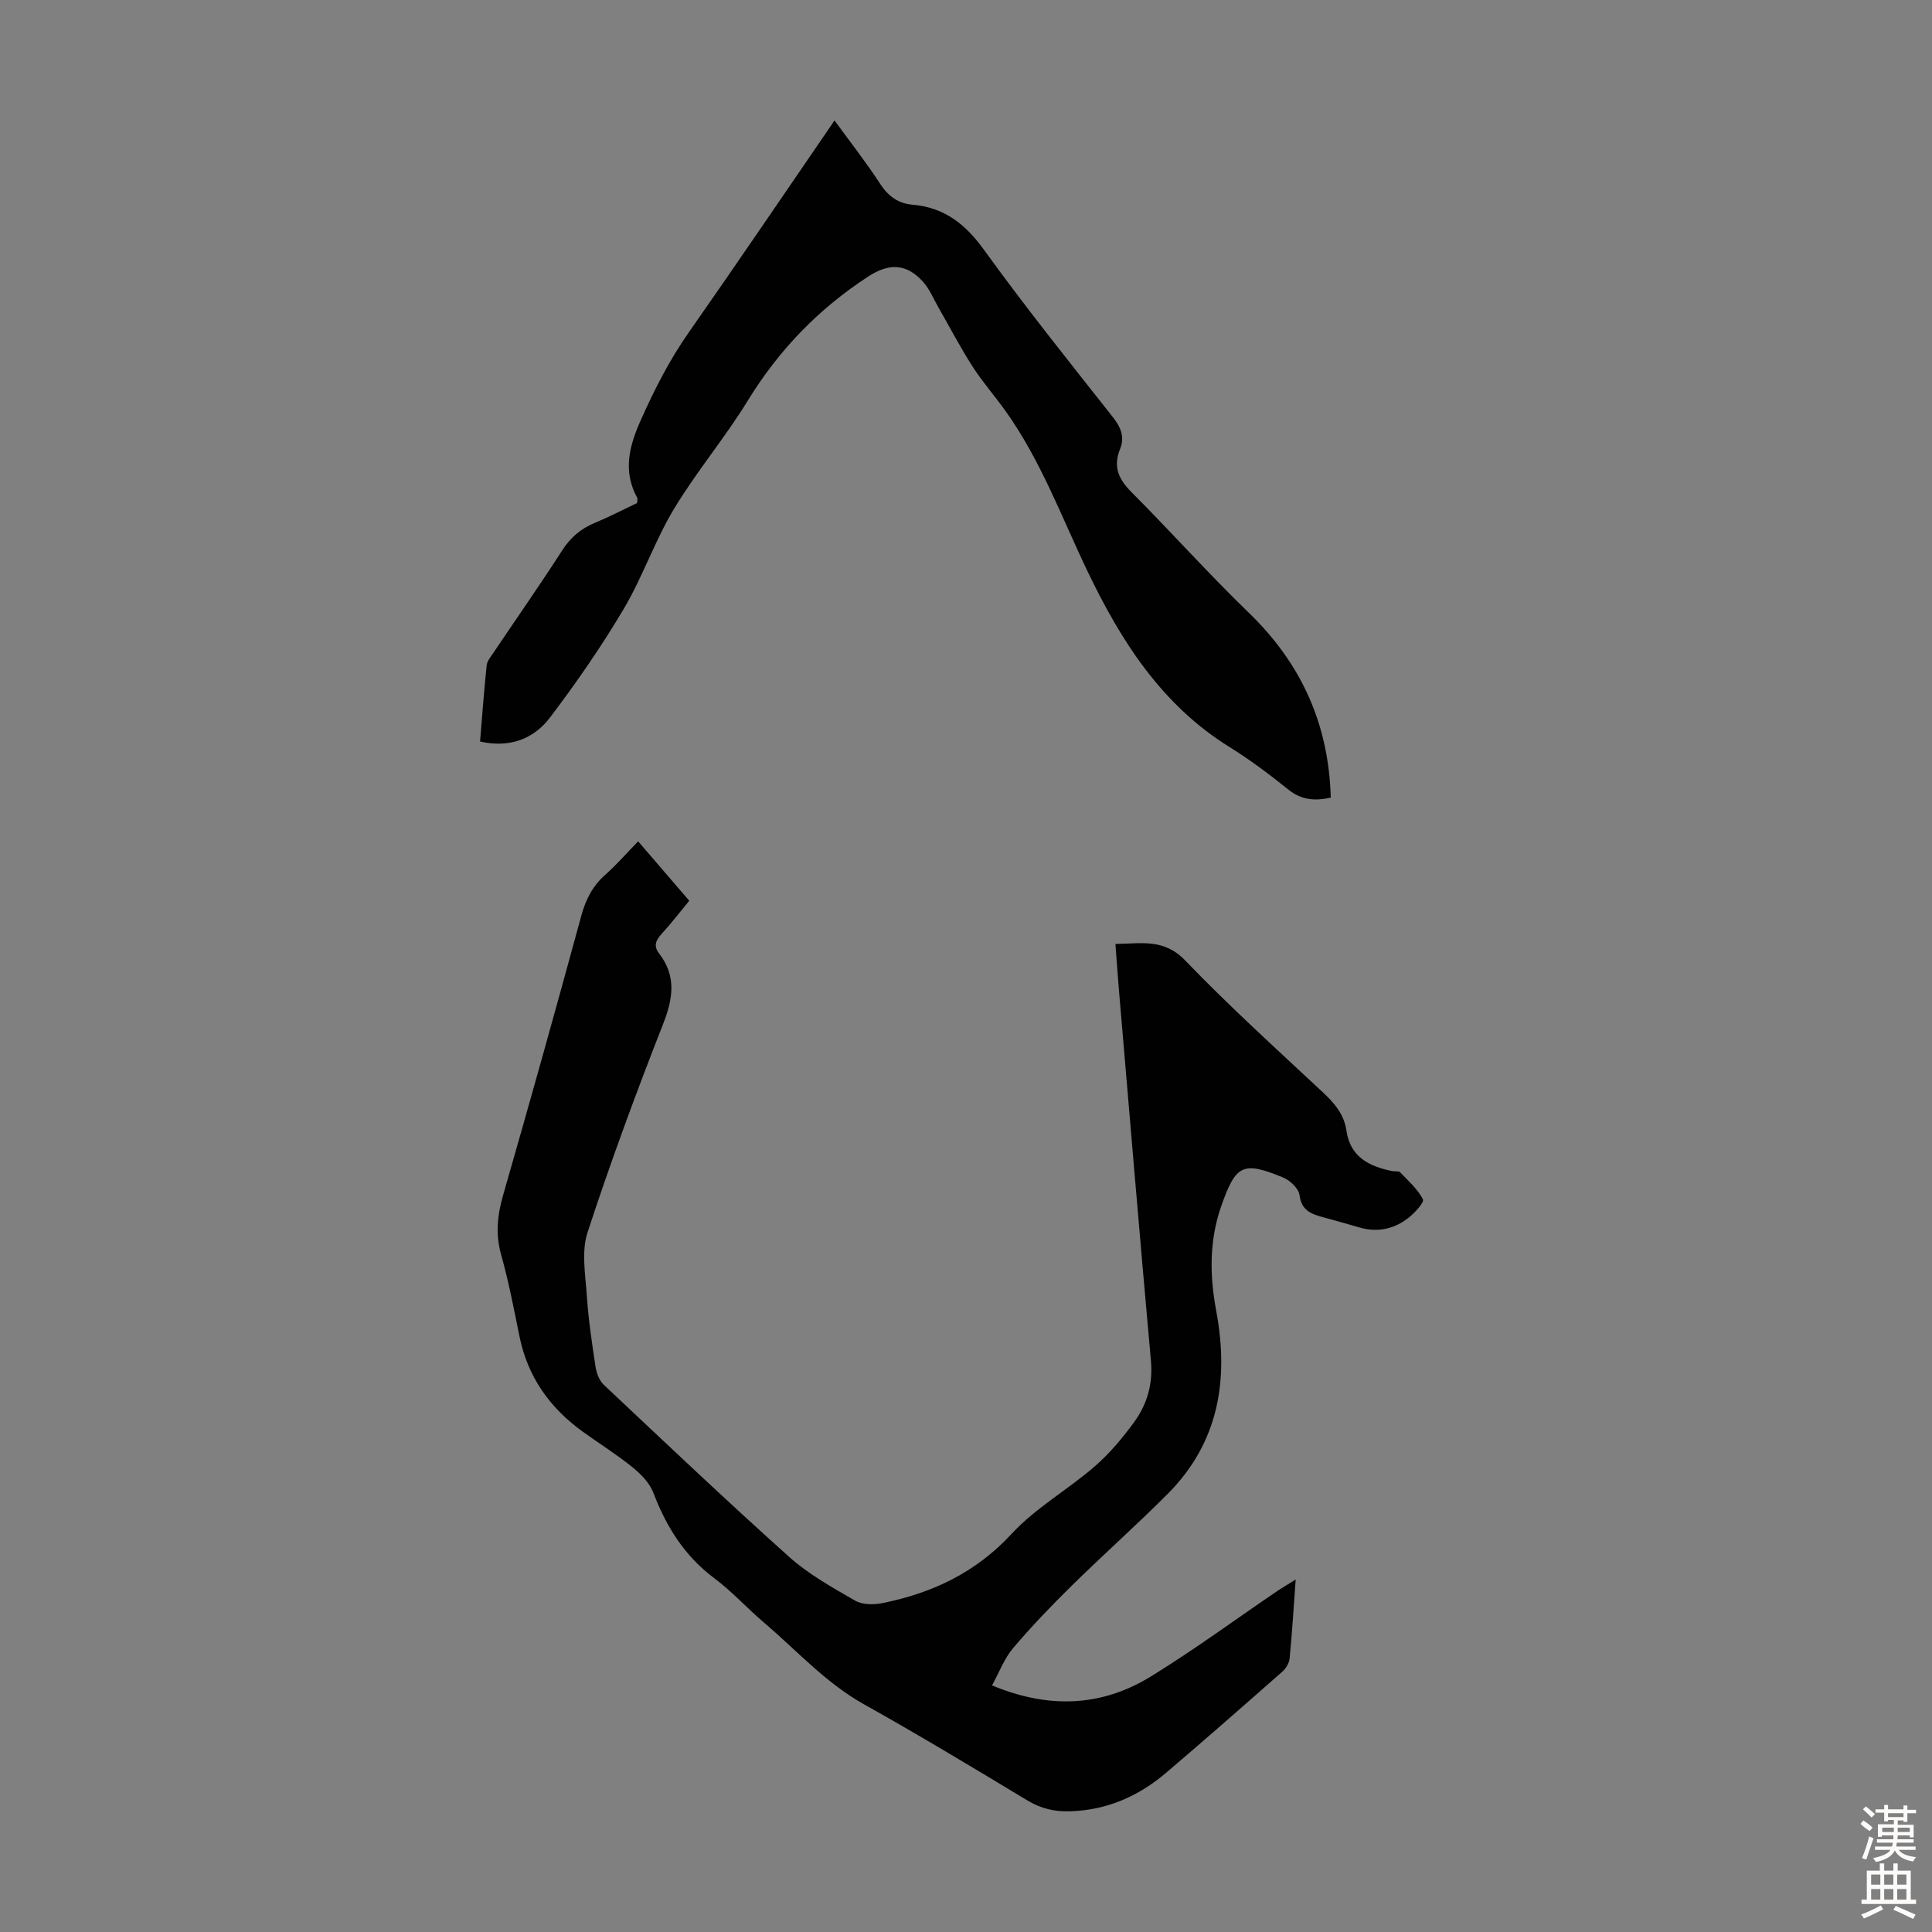
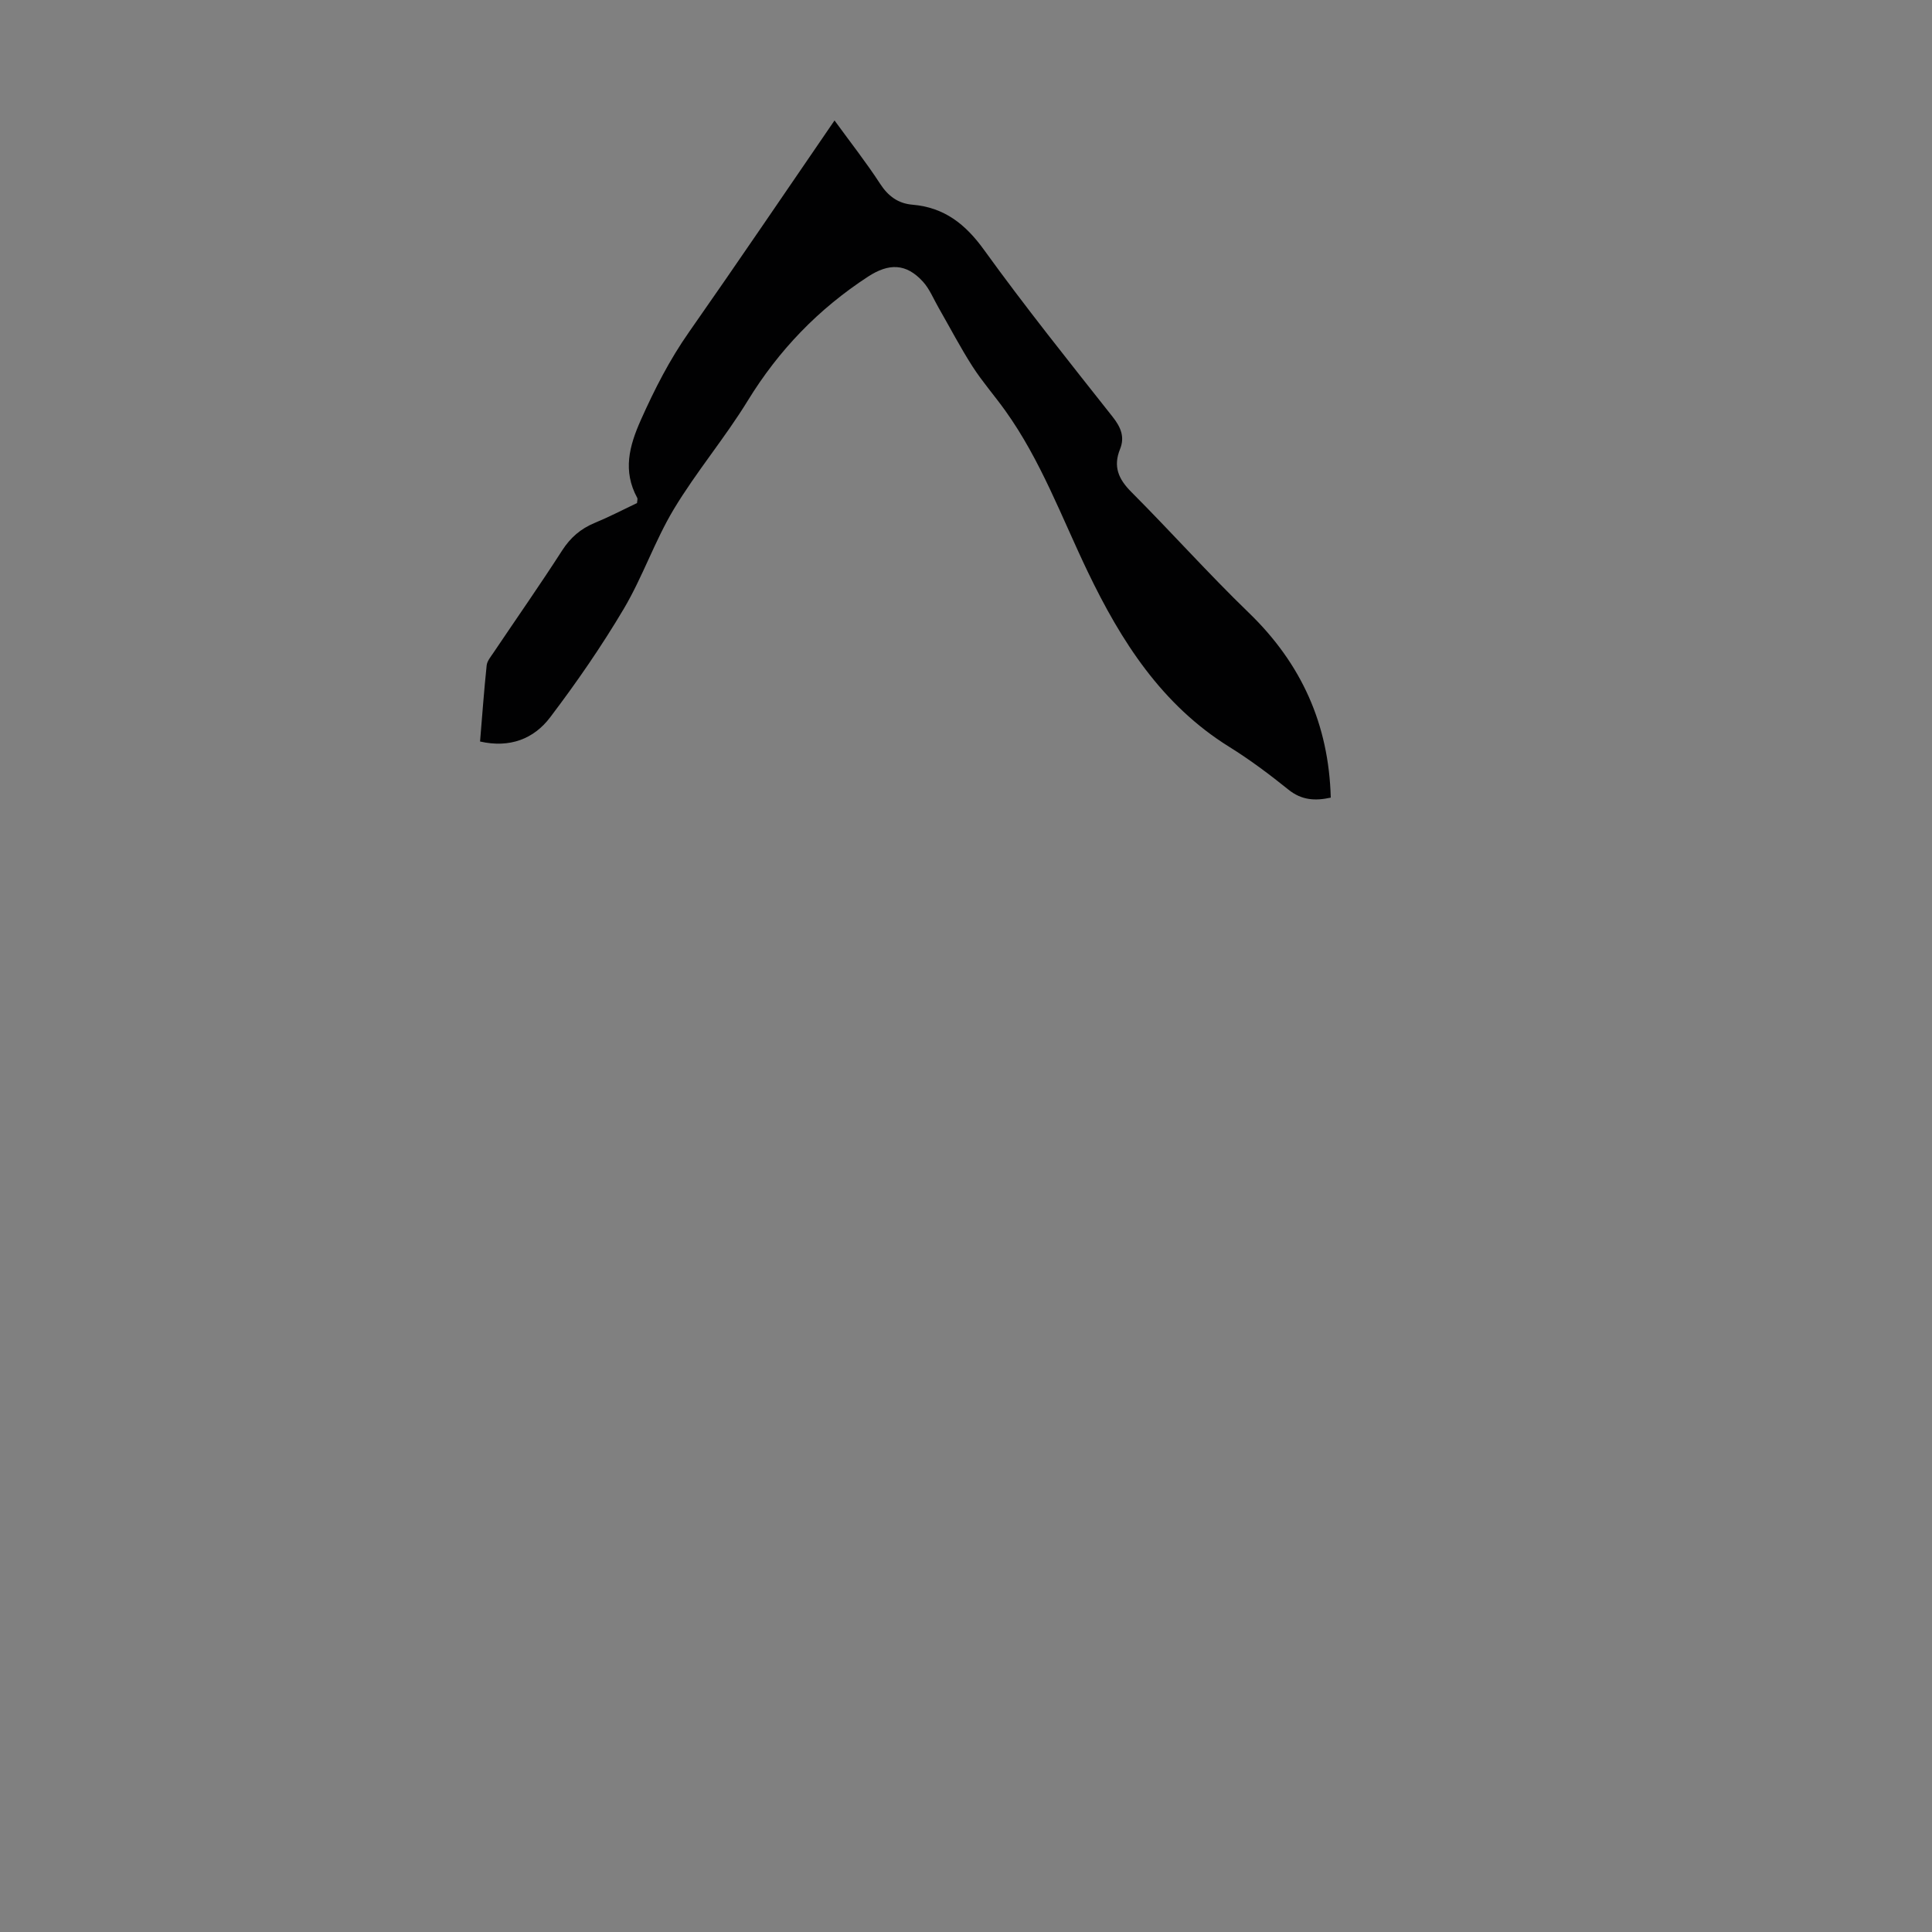
<svg xmlns="http://www.w3.org/2000/svg" enable-background="new 0 0 400 400" viewBox="0 0 400 400">
  <rect x="0" y="0" width="400" height="400" fill="#808080" stroke="none" />
-   <path d="m268.26 327.02c-.43 5.89-.75 11.13-1.26 16.36-.09.96-.78 2.08-1.53 2.74-7.98 7.03-15.97 14.04-24.06 20.93-5.69 4.84-12.23 7.72-19.84 7.96-3.23.1-6.06-.55-8.88-2.26-11.2-6.76-22.41-13.51-33.82-19.9-7.95-4.45-13.93-11.16-20.73-16.94-3.49-2.97-6.6-6.43-10.26-9.16-6.16-4.6-9.92-10.65-12.61-17.69-.77-2.02-2.55-3.85-4.29-5.26-3.3-2.67-6.92-4.93-10.37-7.42-6.79-4.91-11.33-11.29-13.04-19.61-1.16-5.69-2.25-11.42-3.82-17.01-1.2-4.29-.77-8.21.44-12.41 5.53-19.22 10.91-38.48 16.17-57.78.92-3.37 2.33-6.14 4.96-8.46 2.33-2.06 4.37-4.43 6.8-6.92 3.7 4.3 7.1 8.25 10.58 12.3-1.97 2.39-3.74 4.7-5.7 6.84-1.2 1.32-1.76 2.49-.55 4.06 3.61 4.68 2.92 9.32.84 14.62-5.59 14.24-10.9 28.62-15.65 43.16-1.3 3.98-.43 8.76-.14 13.15.33 4.9 1.06 9.79 1.8 14.65.2 1.32.78 2.86 1.71 3.74 12.71 11.96 25.37 23.98 38.37 35.62 4.03 3.61 8.92 6.33 13.65 9.06 1.5.87 3.85.88 5.65.52 10.34-2.08 19.35-6.32 26.78-14.36 4.95-5.36 11.6-9.1 17.17-13.93 3.09-2.68 5.8-5.91 8.21-9.23 2.66-3.67 3.88-7.86 3.45-12.63-2.3-25.51-4.43-51.05-6.61-76.57-.27-3.11-.47-6.22-.74-9.76 5.21-.02 9.96-1.24 14.45 3.43 9.14 9.51 18.96 18.38 28.61 27.4 2.37 2.22 4.29 4.54 4.76 7.8.79 5.5 4.71 7.43 9.48 8.4.55.11 1.33-.06 1.63.25 1.71 1.77 3.63 3.47 4.73 5.59.32.61-1.63 2.75-2.88 3.75-3.05 2.45-6.58 3.19-10.42 2.04-2.46-.73-4.94-1.41-7.42-2.09-2.42-.66-4.43-1.39-4.83-4.57-.17-1.37-1.97-3.06-3.41-3.65-8.33-3.43-9.77-2.63-12.76 5.83-2.54 7.19-2.45 14.43-1.07 21.83 2.65 14.18.54 27.24-10.06 37.86-6.47 6.49-13.34 12.59-19.87 19.01-4.22 4.15-8.33 8.43-12.15 12.94-1.81 2.14-2.84 4.96-4.34 7.69 11.69 4.88 22.65 4.46 32.91-1.86 9.04-5.57 17.61-11.88 26.4-17.85 1.03-.66 2.07-1.27 3.56-2.21z" fill="#010102" />
  <path d="m99.39 153.52c.45-5.36.82-10.57 1.37-15.77.1-.91.86-1.79 1.41-2.62 4.74-7.05 9.62-14.02 14.22-21.17 1.72-2.67 3.83-4.49 6.72-5.69 2.98-1.23 5.86-2.73 8.78-4.12.02-.45.17-.83.04-1.07-3.01-5.55-1.69-10.67.76-16.15 2.84-6.36 5.94-12.44 9.95-18.16 10.07-14.38 19.91-28.92 30.14-43.83 3.28 4.51 6.56 8.68 9.44 13.11 1.67 2.57 3.73 4.08 6.69 4.33 6.58.56 10.96 4 14.82 9.35 8.51 11.79 17.61 23.15 26.63 34.57 1.7 2.15 2.55 4.18 1.53 6.69-1.45 3.59-.34 6.18 2.32 8.85 8.22 8.24 15.98 16.94 24.34 25.02 10.87 10.5 16.56 23.07 16.97 38.28-3.21.7-6.02.56-8.77-1.66-3.91-3.15-7.97-6.19-12.23-8.84-14.01-8.7-22.42-21.91-29.31-36.26-5.41-11.27-9.72-23.09-17.08-33.36-2.21-3.09-4.74-5.97-6.79-9.16-2.52-3.93-4.68-8.08-7.01-12.14-1.05-1.82-1.86-3.88-3.24-5.4-3.5-3.85-7.09-3.83-11.35-1.06-10.29 6.7-18.51 15.23-24.94 25.72-4.73 7.71-10.64 14.7-15.3 22.45-3.95 6.58-6.45 14.03-10.36 20.63-4.6 7.76-9.76 15.23-15.21 22.42-3.39 4.51-8.4 6.44-14.54 5.04z" fill="#010102" />
  <g fill="#fcfbfa">
-     <path d="m385.2 377.6.6-.7c.6.4 1.3.9 1.9 1.5l-.6.7c-.8-.5-1.4-1-1.9-1.5zm.3 7.1c.6-1.4 1.1-2.9 1.5-4.5.3.1.6.3.9.4-.5 1.4-1 2.9-1.5 4.4zm.2-10.1.6-.6c.7.5 1.3 1.1 1.9 1.6l-.7.7c-.6-.6-1.2-1.2-1.8-1.7zm8.4-.8h.8v.9h1.8v.7h-1.8v1.8h-.8v-.3h-1.2v.9h3.3v2.6h-.8v-.4h-2.5c0 .3 0 .6-.1.8h3.4v.7h-3.5c0 .3-.1.6-.1.8h4v.7h-3.5c.7.9 1.9 1.3 3.6 1.5-.2.2-.4.5-.6.9-1.9-.3-3.2-1.1-3.8-2.3-.5 1.1-1.8 2-3.9 2.4-.2-.3-.4-.5-.6-.8 1.9-.4 3.1-.9 3.6-1.7h-3.2v-.7h3.5c.1-.2.1-.5.2-.8h-3.3v-.7h3.4c0-.2 0-.5 0-.8h-2.4v.3h-.8v-2.6h3.3v-.9h-1.2v.3h-.8v-1.8h-1.8v-.7h1.8v-.9h.8v.9h3.2zm-4.4 5.5h2.4c0-.3 0-.6 0-.9h-2.4zm1.2-3.1h3.2v-.8h-3.2zm4.4 2.2h-2.4v.9h2.5v-.9z" />
-     <path d="m389.2 385.8h.9v1.5h1.9v-1.5h.9v1.5h2.7v6h1.1v.9h-11.3v-.9h1.1v-6h2.7zm.2 8.7.5.8c-1.2.6-2.5 1.3-4 1.9-.2-.3-.3-.6-.6-.8 1.6-.6 3-1.3 4.1-1.9zm-2-4.3h1.9v-2.1h-1.9zm0 3.1h1.9v-2.2h-1.9zm2.7-3.1h1.9v-2.1h-1.9zm0 3.1h1.9v-2.2h-1.9zm2.4 1.3c1.4.6 2.7 1.2 4.1 1.8l-.5.9c-1.5-.7-2.8-1.4-4.1-1.9zm2.2-6.5h-1.9v2.1h1.9zm-1.9 5.2h1.9v-2.2h-1.9z" />
-   </g>
+     </g>
</svg>